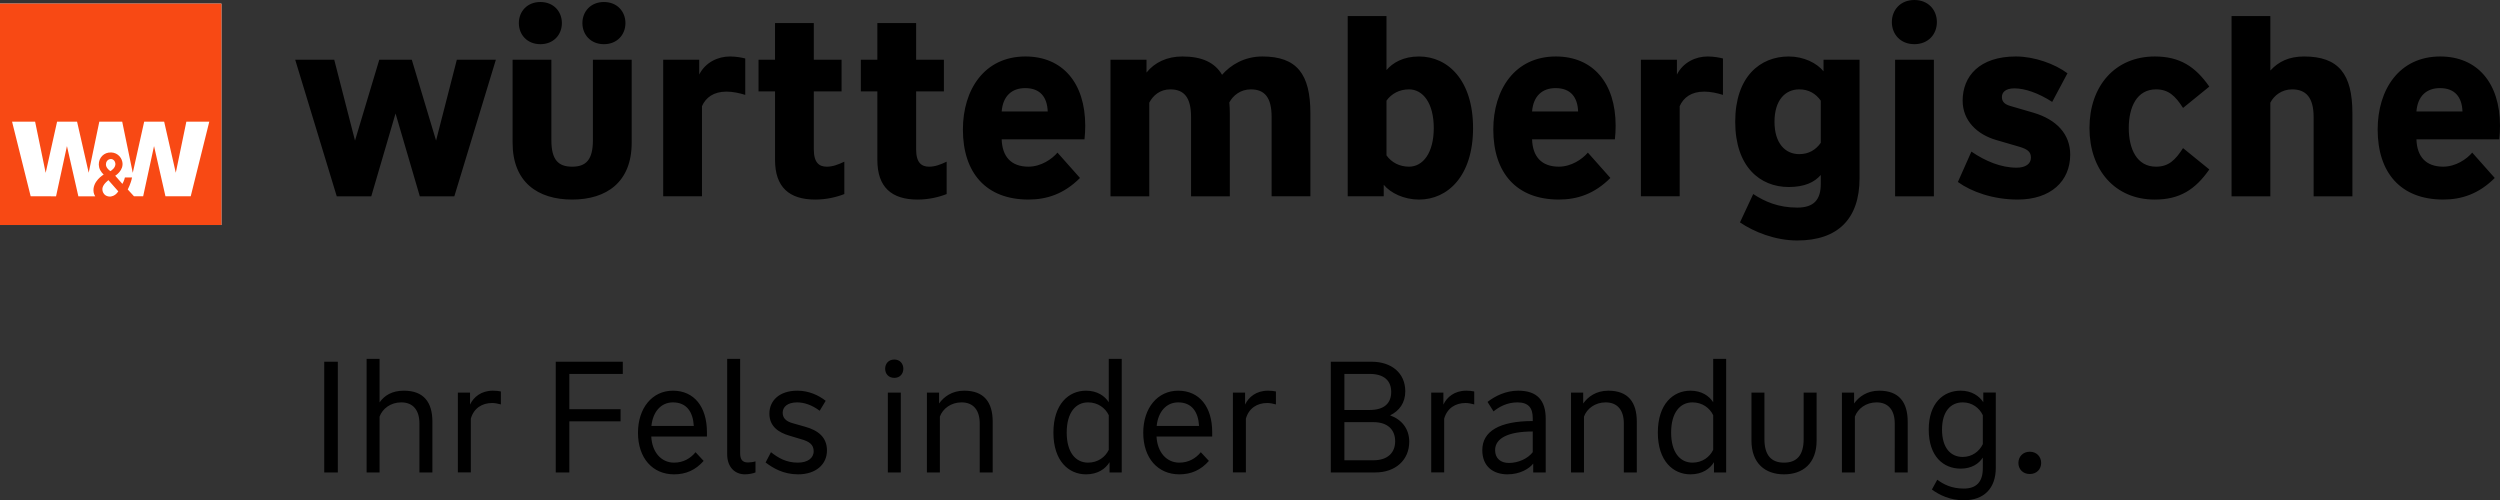
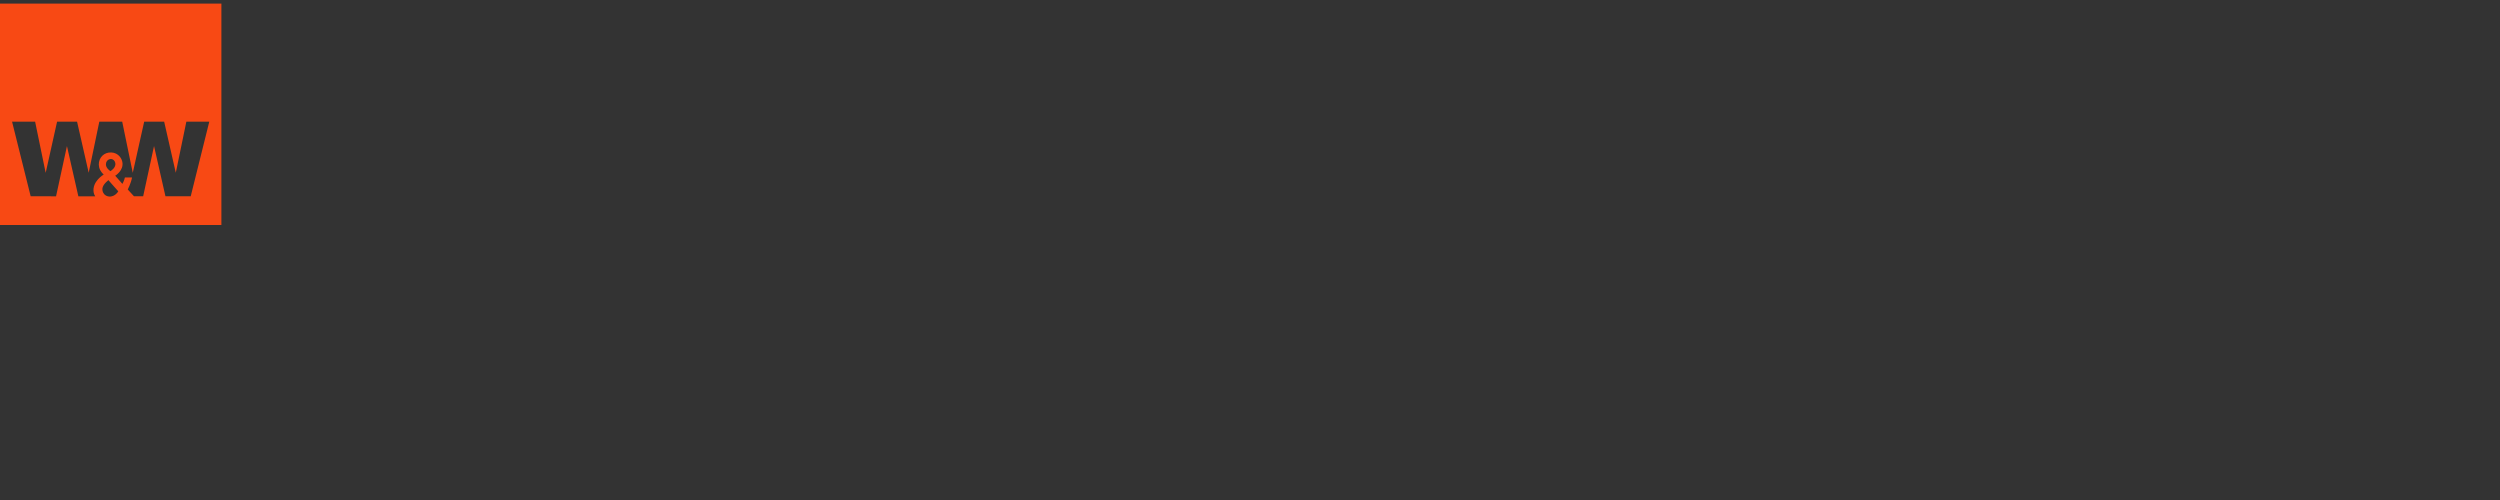
<svg xmlns="http://www.w3.org/2000/svg" version="1.1" id="Logo" x="0px" y="0px" viewBox="0 0 3200.76 640.5" style="enable-background:new 0 0 3200.76 640.5;" xml:space="preserve">
  <rect x="0" y="0" width="3200.76" height="640.5" fill="#333333" stroke="none" />
  <style type="text/css">
	.st0{fill:#FFFFFF;}
	.st1{fill:#F84914;}
</style>
-   <path id="Claim_2_" d="M432.52,463.13v141.73h-17.41V463.13H432.52z M485.97,459.49v55.68c6.28-8.91,16-14.98,31.18-14.98  c25.31,0,36.45,14.78,36.45,39.69v64.99H537V542.1c0-16.4-7.69-26.93-23.28-26.93c-13.57,0-24.09,8.1-27.74,18.22v71.47h-16.6  V459.49H485.97z M601.79,502.62V518c4.45-9.52,14.17-17.82,29.36-17.82c4.05,0,7.29,0.41,10.12,1.01v16.6  c-3.44-1.01-7.69-1.82-11.14-1.82c-12.76,0-23.49,6.48-27.33,20.04v68.84h-16.6V502.62H601.79z M797.37,463.13v15.59h-68.44v45.15  h65.6v15.59h-65.6v65.4h-17.41V463.13H797.37z M816.81,554.05c0-31.59,18.22-53.86,44.75-53.86c27.13,0,43.53,20.65,43.53,53.05  v5.67h-71.27c1.01,20.04,12.76,33.41,29.16,33.41c12.15,0,21.26-5.67,27.54-13.36l10.33,11.14c-10.12,11.54-22.47,17.21-37.86,17.21  C835.44,607.3,816.81,586.44,816.81,554.05z M861.56,515.17c-15.19,0-25.71,11.95-27.54,30.17h54.26  C887.27,527.52,879.17,515.17,861.56,515.17z M931,581.38V459.49h16.6v120.67c0,6.88,2.02,11.95,9.92,11.95  c3.04,0,7.29-0.61,9.72-1.42v14.17c-2.63,1.21-8.5,2.43-13.57,2.43C941.73,607.3,931,598.99,931,581.38z M980.2,592.11l6.88-13.16  c9.52,7.49,19.64,13.36,34.42,13.36c12.35,0,20.25-5.67,20.25-14.58c0-8.3-5.26-12.55-16.6-15.59l-14.78-4.45  c-12.96-3.85-25.31-11.34-25.31-28.14c0-16.6,12.76-29.36,35.84-29.36c14.38,0,26.93,5.67,36.24,12.96l-7.69,12.76  c-9.72-7.29-19.64-10.73-28.95-10.73c-12.55,0-18.42,6.07-18.42,13.16c0,6.28,3.44,11.14,13.77,13.77l14.98,4.25  c16.81,4.66,27.94,13.57,27.94,30.37c0,17.82-14.17,30.57-37.05,30.57C1002.88,607.3,989.52,599.2,980.2,592.11z M1133.27,472.04  c0-6.28,4.25-11.74,11.74-11.74c7.29,0,11.54,5.47,11.54,11.74c0,6.48-4.25,11.74-11.54,11.74  C1137.52,483.79,1133.27,478.52,1133.27,472.04z M1153.31,502.62v102.25h-16.6V502.62H1153.31z M1202.31,502.62v13.97  c6.07-8.5,16.4-16.4,32.19-16.4c25.31,0,36.45,14.78,36.45,39.69v64.99h-16.6V542.1c0-16.4-7.69-26.93-23.28-26.93  c-13.57,0-24.09,8.1-27.74,18.22v71.47h-16.6V502.62H1202.31z M1436.16,459.49v145.38h-15.59v-13.16  c-5.06,8.3-14.78,15.59-30.17,15.59c-22.07,0-41.71-17.01-41.71-53.45c0-36.65,19.64-53.66,41.71-53.66  c14.58,0,24.09,6.88,29.16,14.78v-55.48H1436.16z M1419.56,531.57c-4.45-9.31-13.97-16.4-26.52-16.4  c-15.79,0-27.33,12.96-27.33,38.67c0,25.51,11.54,38.47,27.33,38.47c12.55,0,22.07-7.09,26.52-16.4V531.57z M1463.7,554.05  c0-31.59,18.22-53.86,44.75-53.86c27.13,0,43.53,20.65,43.53,53.05v5.67h-71.27c1.01,20.04,12.76,33.41,29.16,33.41  c12.15,0,21.26-5.67,27.54-13.36l10.33,11.14c-10.12,11.54-22.47,17.21-37.86,17.21C1482.33,607.3,1463.7,586.44,1463.7,554.05z   M1508.44,515.17c-15.19,0-25.71,11.95-27.54,30.17h54.26C1534.16,527.52,1526.06,515.17,1508.44,515.17z M1594.09,502.62V518  c4.45-9.52,14.17-17.82,29.36-17.82c4.05,0,7.29,0.41,10.12,1.01v16.6c-3.44-1.01-7.69-1.82-11.14-1.82  c-12.76,0-23.49,6.48-27.33,20.04v68.84h-16.6V502.62H1594.09z M1703.83,604.87V463.13h52.44c24.9,0,42.92,14.17,42.92,37.86  c0,14.78-7.69,25.11-19.44,30.78c14.58,5.26,24.5,16.81,24.5,33.81c0,23.69-18.02,39.28-43.13,39.28H1703.83z M1781.17,501.81  c0-14.38-9.11-23.08-27.54-23.08h-32.4v46.16h32.4C1772.06,524.89,1781.17,516.39,1781.17,501.81z M1786.23,564.98  c0-14.58-9.31-24.5-27.74-24.5h-37.26v48.8h37.26C1776.92,589.28,1786.23,579.35,1786.23,564.98z M1847.98,502.62V518  c4.45-9.52,14.17-17.82,29.36-17.82c4.05,0,7.29,0.41,10.12,1.01v16.6c-3.44-1.01-7.69-1.82-11.14-1.82  c-12.76,0-23.49,6.48-27.33,20.04v68.84h-16.6V502.62H1847.98z M1897.79,576.32c0-24.09,21.87-37.26,64.59-37.26v-3.64  c0-12.96-5.26-20.25-19.64-20.25c-13.36,0-23.69,5.87-30.57,11.54l-7.69-12.15c9.72-7.49,23.28-14.38,39.28-14.38  c24.09,0,35.23,12.15,35.23,36.04v68.64h-16v-11.34c-5.26,6.68-17.01,13.77-33,13.77C1911.76,607.3,1897.79,597.17,1897.79,576.32z   M1962.38,578.95v-26.52c-31.18,0-48.19,8.5-48.19,23.89c0,10.73,7.29,16.4,17.62,16.4  C1944.36,592.72,1956.31,586.85,1962.38,578.95z M2026.97,502.62v13.97c6.07-8.5,16.4-16.4,32.19-16.4  c25.31,0,36.45,14.78,36.45,39.69v64.99H2079V542.1c0-16.4-7.69-26.93-23.28-26.93c-13.57,0-24.09,8.1-27.74,18.22v71.47h-16.6  V502.62H2026.97z M2210,459.49v145.38h-15.59v-13.16c-5.06,8.3-14.78,15.59-30.17,15.59c-22.07,0-41.71-17.01-41.71-53.45  c0-36.65,19.64-53.66,41.71-53.66c14.58,0,24.09,6.88,29.16,14.78v-55.48H2210z M2193.4,531.57c-4.45-9.31-13.97-16.4-26.52-16.4  c-15.79,0-27.33,12.96-27.33,38.67c0,25.51,11.54,38.47,27.33,38.47c12.55,0,22.07-7.09,26.52-16.4V531.57z M2242.4,563.97v-61.35  h16.6v59.53c0,20.65,8.71,30.17,25.11,30.17c16.4,0,25.11-9.52,25.11-30.17v-59.53h16.6v61.35c0,29.36-17.62,43.33-41.71,43.33  C2260.01,607.3,2242.4,593.32,2242.4,563.97z M2373.8,502.62v13.97c6.07-8.5,16.4-16.4,32.19-16.4c25.31,0,36.45,14.78,36.45,39.69  v64.99h-16.6V542.1c0-16.4-7.69-26.93-23.28-26.93c-13.57,0-24.09,8.1-27.74,18.22v71.47h-16.6V502.62H2373.8z M2473.41,626.73  l6.88-12.55c7.9,5.87,18.22,11.34,34.02,11.34c16.2,0,24.3-8.71,24.3-25.92v-13.77c-5.06,7.9-14.38,14.17-28.35,14.17  c-22.07,0-40.9-15.59-40.9-50.01c0-34.02,18.83-49.81,40.9-49.81c13.97,0,23.89,6.88,28.95,14.78v-12.35h16v96.38  c0,26.12-14.98,41.51-40.9,41.51C2496.9,640.5,2482.93,633.82,2473.41,626.73z M2538.61,568.62v-37.05  c-4.45-9.31-13.57-16.4-25.71-16.4c-15.59,0-26.52,11.74-26.52,34.83c0,23.28,10.93,35.03,26.52,35.03  C2524.84,585.02,2534.16,577.94,2538.61,568.62z M2584.16,592.72c0-7.9,5.67-14.38,14.58-14.38c8.91,0,14.58,6.48,14.58,14.38  c0,7.9-5.67,14.17-14.58,14.17C2589.83,606.89,2584.16,600.61,2584.16,592.72z" />
-   <path id="Wortmarke" d="M427.92,76.49l26.59,103.49l31.07-103.49h41.64l31.07,103.49l26.58-103.49h49.97l-53.17,174.84h-44.2  l-31.07-106.06l-31.07,106.06h-44.2L377.95,76.49H427.92z M656.28,182.87V76.49h49.65v103.17c0,25.07,8.97,33.75,26.58,33.75  s26.58-8.68,26.58-33.75V76.49h49.65v106.38c0,50.14-32.03,72.63-76.23,72.63C688.31,255.5,656.28,233,656.28,182.87z M664.29,29.57  c0-14.78,10.57-27,27.55-27c16.97,0,27.55,12.21,27.55,27c0,14.78-10.57,27-27.55,27C674.86,56.56,664.29,44.35,664.29,29.57z   M745.65,29.57c0-14.78,10.57-27,27.55-27s27.55,12.21,27.55,27c0,14.78-10.57,27-27.55,27S745.65,44.35,745.65,29.57z   M895.22,76.49v18.96c8.01-15.75,24.02-23.14,39.4-23.14c8.01,0,16.01,1.61,19.54,2.57v46.6c-7.37-2.25-15.69-4.18-24.02-4.18  c-16.65,0-26.58,7.71-31.39,18.64v115.38H849.1V76.49H895.22z M992.27,76.49V29.57h49.65v46.92h35.55v40.5h-35.55v74.24  c0,17.35,7.05,22.18,16.66,22.18c7.37,0,14.41-2.57,22.42-6.43v41.46c-9.61,3.86-23.06,7.07-37.15,7.07  c-33.63,0-51.57-16.07-51.57-50.78v-87.74h-21.14v-40.5H992.27z M1123.27,76.49V29.57h49.65v46.92h35.55v40.5h-35.55v74.24  c0,17.35,7.05,22.18,16.66,22.18c7.37,0,14.41-2.57,22.42-6.43v41.46c-9.61,3.86-23.06,7.07-37.15,7.07  c-33.63,0-51.57-16.07-51.57-50.78v-87.74h-21.14v-40.5H1123.27z M1232.81,165.83c0-51.1,27.55-93.52,80.08-93.52  c47.4,0,76.55,33.75,76.55,88.7c0,6.11-0.32,11.25-0.96,17.35h-106.02c0.64,21.85,11.85,35.03,34.27,35.03  c16.02,0,30.11-9.64,37.16-18l28.83,32.46c-20.5,20.57-42.6,27.64-65.98,27.64C1262.27,255.5,1232.81,221.11,1232.81,165.83z   M1341.39,142.7c-0.64-18.32-9.61-29.89-28.83-29.89c-16.98,0-28.51,9.96-30.11,29.89H1341.39z M1628.05,149.77  c0-25.07-8.97-35.35-26.58-35.35c-13.13,0-22.74,7.71-27.55,16.71c0.32,4.5,0.64,9,0.64,13.82v106.38h-49.65V149.77  c0-25.07-8.97-35.35-26.58-35.35c-13.13,0-22.1,7.71-26.91,17.03v119.88h-49.65V76.49h46.12v16.39  c10.57-13.18,26.58-20.57,45.8-20.57c25.3,0,41.64,7.71,50.93,23.46c10.89-12.53,28.51-23.46,51.57-23.46  c44.2,0,61.5,22.5,61.5,72.63v106.38h-49.65V149.77z M1771.6,236.54v14.78h-46.12V20.57h49.65v69.1  c8.01-9.32,21.46-17.36,41.64-17.36c36.83,0,69.19,30.21,69.19,91.6s-32.35,91.6-69.19,91.6  C1797.54,255.5,1780.25,247.15,1771.6,236.54z M1835.66,163.91c0-31.82-13.77-49.49-31.71-49.49c-12.17,0-22.42,5.46-28.83,14.46  v70.06c6.41,9,16.65,14.46,28.83,14.46C1821.89,213.4,1835.66,195.72,1835.66,163.91z M1911.88,165.83  c0-51.1,27.55-93.52,80.08-93.52c47.4,0,76.55,33.75,76.55,88.7c0,6.11-0.32,11.25-0.96,17.35h-106.02  c0.64,21.85,11.85,35.03,34.27,35.03c16.02,0,30.11-9.64,37.16-18l28.83,32.46c-20.5,20.57-42.6,27.64-65.98,27.64  C1941.35,255.5,1911.88,221.11,1911.88,165.83z M2020.46,142.7c-0.64-18.32-9.61-29.89-28.83-29.89c-16.98,0-28.51,9.96-30.11,29.89  H2020.46z M2146.98,76.49v18.96c8.01-15.75,24.02-23.14,39.4-23.14c8.01,0,16.01,1.61,19.54,2.57v46.6  c-7.37-2.25-15.69-4.18-24.02-4.18c-16.66,0-26.58,7.71-31.39,18.64v115.38h-49.65V76.49H2146.98z M2227.69,284.75l16.98-36.32  c14.73,9.64,32.03,17.36,56.37,17.36c21.46,0,30.11-10.29,30.11-30.21v-11.57c-8.01,9.32-20.82,15.43-41,15.43  c-36.83,0-68.54-26.03-68.54-83.56s31.71-83.56,68.54-83.56c19.22,0,35.88,8.36,44.52,18.96V76.49h46.12v151.7  c0,51.74-27.55,79.7-79.76,79.7C2272.85,307.89,2245.63,296.96,2227.69,284.75z M2331.15,182.87v-53.99  c-6.4-9-15.37-14.46-27.55-14.46c-17.94,0-31.71,13.82-31.71,41.46s13.77,41.46,31.71,41.46  C2315.77,197.33,2324.74,191.87,2331.15,182.87z M2422.14,28.28c0-15.43,10.89-28.28,28.83-28.28c17.94,0,28.83,12.85,28.83,28.28  c0,15.43-10.89,28.28-28.83,28.28C2433.03,56.56,2422.14,43.71,2422.14,28.28z M2475.95,76.49v174.84h-49.65V76.49H2475.95z   M2506.69,233l17.3-38.89c17.94,12.21,37.79,20.57,57.97,20.57c11.21,0,18.26-4.82,18.26-12.85c0-7.07-3.84-10.61-14.41-13.82  l-29.79-8.68c-24.66-7.07-43.24-24.75-43.24-50.46c0-31.18,21.46-56.57,68.22-56.57c23.38,0,49.65,9.32,65.98,21.53l-19.54,36.64  c-17.94-11.57-35.23-17.35-48.37-17.35c-11.85,0-16.01,5.46-16.01,10.93c0,4.5,1.6,9,10.57,11.57l29.79,8.68  c29.47,8.68,47.08,27.32,47.08,53.67c0,34.07-24.98,57.53-67.26,57.53C2551.85,255.5,2523.99,245.54,2506.69,233z M2758.76,72.31  c32.03,0,51.89,12.86,69.83,38.57l-33.63,27.32c-9.93-15.43-18.58-23.78-34.59-23.78c-24.66,0-34.91,22.82-34.91,49.49  c0,26.68,10.25,49.49,34.91,49.49c16.01,0,24.66-8.36,34.59-23.78l33.63,27.32c-17.94,25.71-37.79,38.57-69.83,38.57  c-50.93,0-83.6-37.92-83.6-91.6C2675.16,110.24,2707.83,72.31,2758.76,72.31z M2906.73,20.57v69.74c10.57-11.57,24.02-18,43.24-18  c44.2,0,61.82,22.5,61.82,72.63v106.38h-49.65V149.77c0-25.07-9.93-35.35-27.55-35.35c-13.13,0-23.06,7.71-27.87,17.03v119.88  h-49.65V20.57H2906.73z M3044.13,165.83c0-51.1,27.55-93.52,80.08-93.52c47.41,0,76.55,33.75,76.55,88.7  c0,6.11-0.32,11.25-0.96,17.35h-106.02c0.64,21.85,11.85,35.03,34.27,35.03c16.01,0,30.11-9.64,37.16-18l28.83,32.46  c-20.5,20.57-42.6,27.64-65.98,27.64C3073.6,255.5,3044.13,221.11,3044.13,165.83z M3152.71,142.7  c-0.64-18.32-9.61-29.89-28.83-29.89c-16.98,0-28.51,9.96-30.11,29.89H3152.71z" />
  <g id="Bildmarke_7_">
-     <rect id="Fond_4_" y="4.62" class="st0" width="283.46" height="283.46" />
    <path id="Bildmarke_8_" class="st1" d="M0,4.62v283.46h283.46V4.62H0z M138.77,230.62l12.67,14.36   c-4.09,6.61-10.26,6.68-10.26,6.68s-8.58,0.64-10-8.08C130.31,238.27,134.98,233.82,138.77,230.62z M135.61,210.92   c-0.15-3.14,1.62-6.6,5.42-7.24c3.43-0.57,6.03,2.05,6.61,5.06c1.19,6.13-6.27,10.37-6.27,10.37S135.83,215.59,135.61,210.92z    M244.18,251.32h-32.34l-14.63-64.3l-13.93,64.3h-11.73l-7.98-8.71c0,0,4.02-7.65,5.48-15.38h-9.14c-0.87,4.16-3.21,8.2-3.21,8.2   l-9.2-10.43c0,0,11.4-6.77,9.1-17.82c-1.41-6.83-7.94-13.34-17.74-11.77c-8.1,1.3-14.11,9.45-11.91,18.83   c1.28,5.45,5.8,9.23,5.8,9.23s-15.11,8.74-12.88,22.76c0.26,1.64,0.93,3.38,2,5.09h-21.56l-14.61-64.3l-13.95,64.3H39.27   l-23.82-95.55h29.5l13.53,65.52l14.61-65.52h25.58l14.89,65.38l13.6-65.38h29.3l13.53,65.52l14.61-65.52h25.58l14.89,65.38   l13.53-65.38h29.36L244.18,251.32z" />
  </g>
</svg>